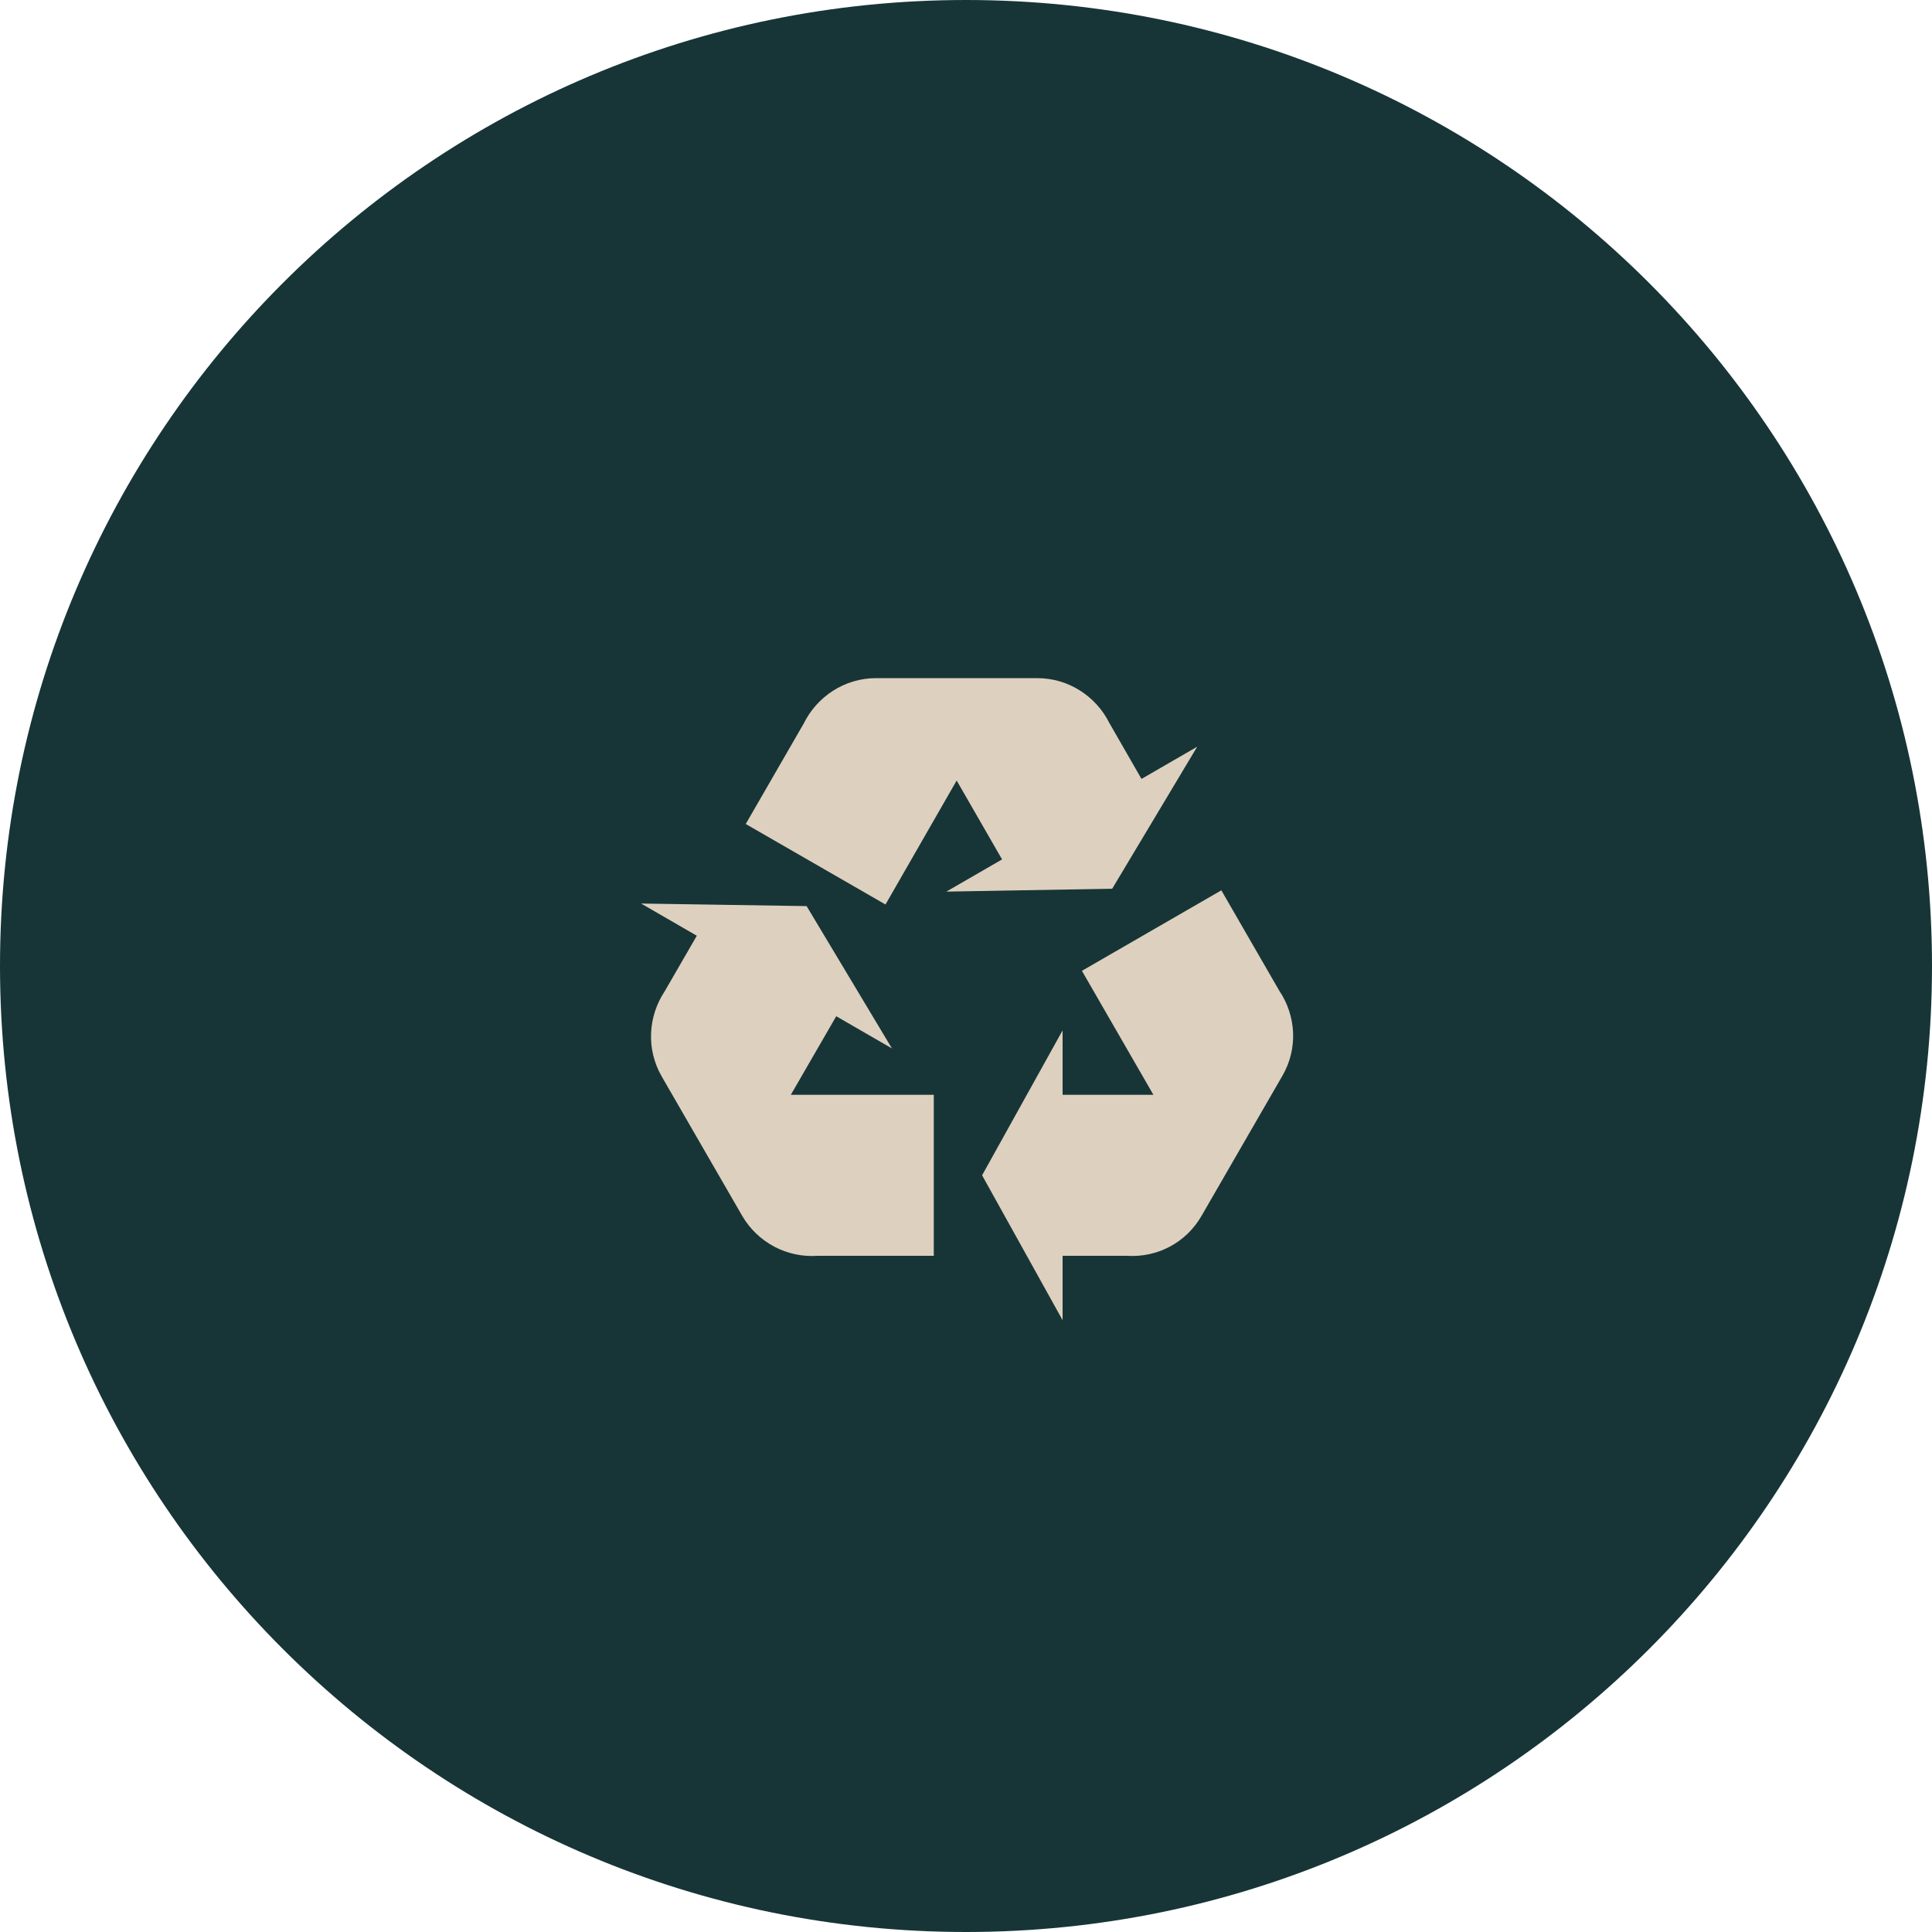
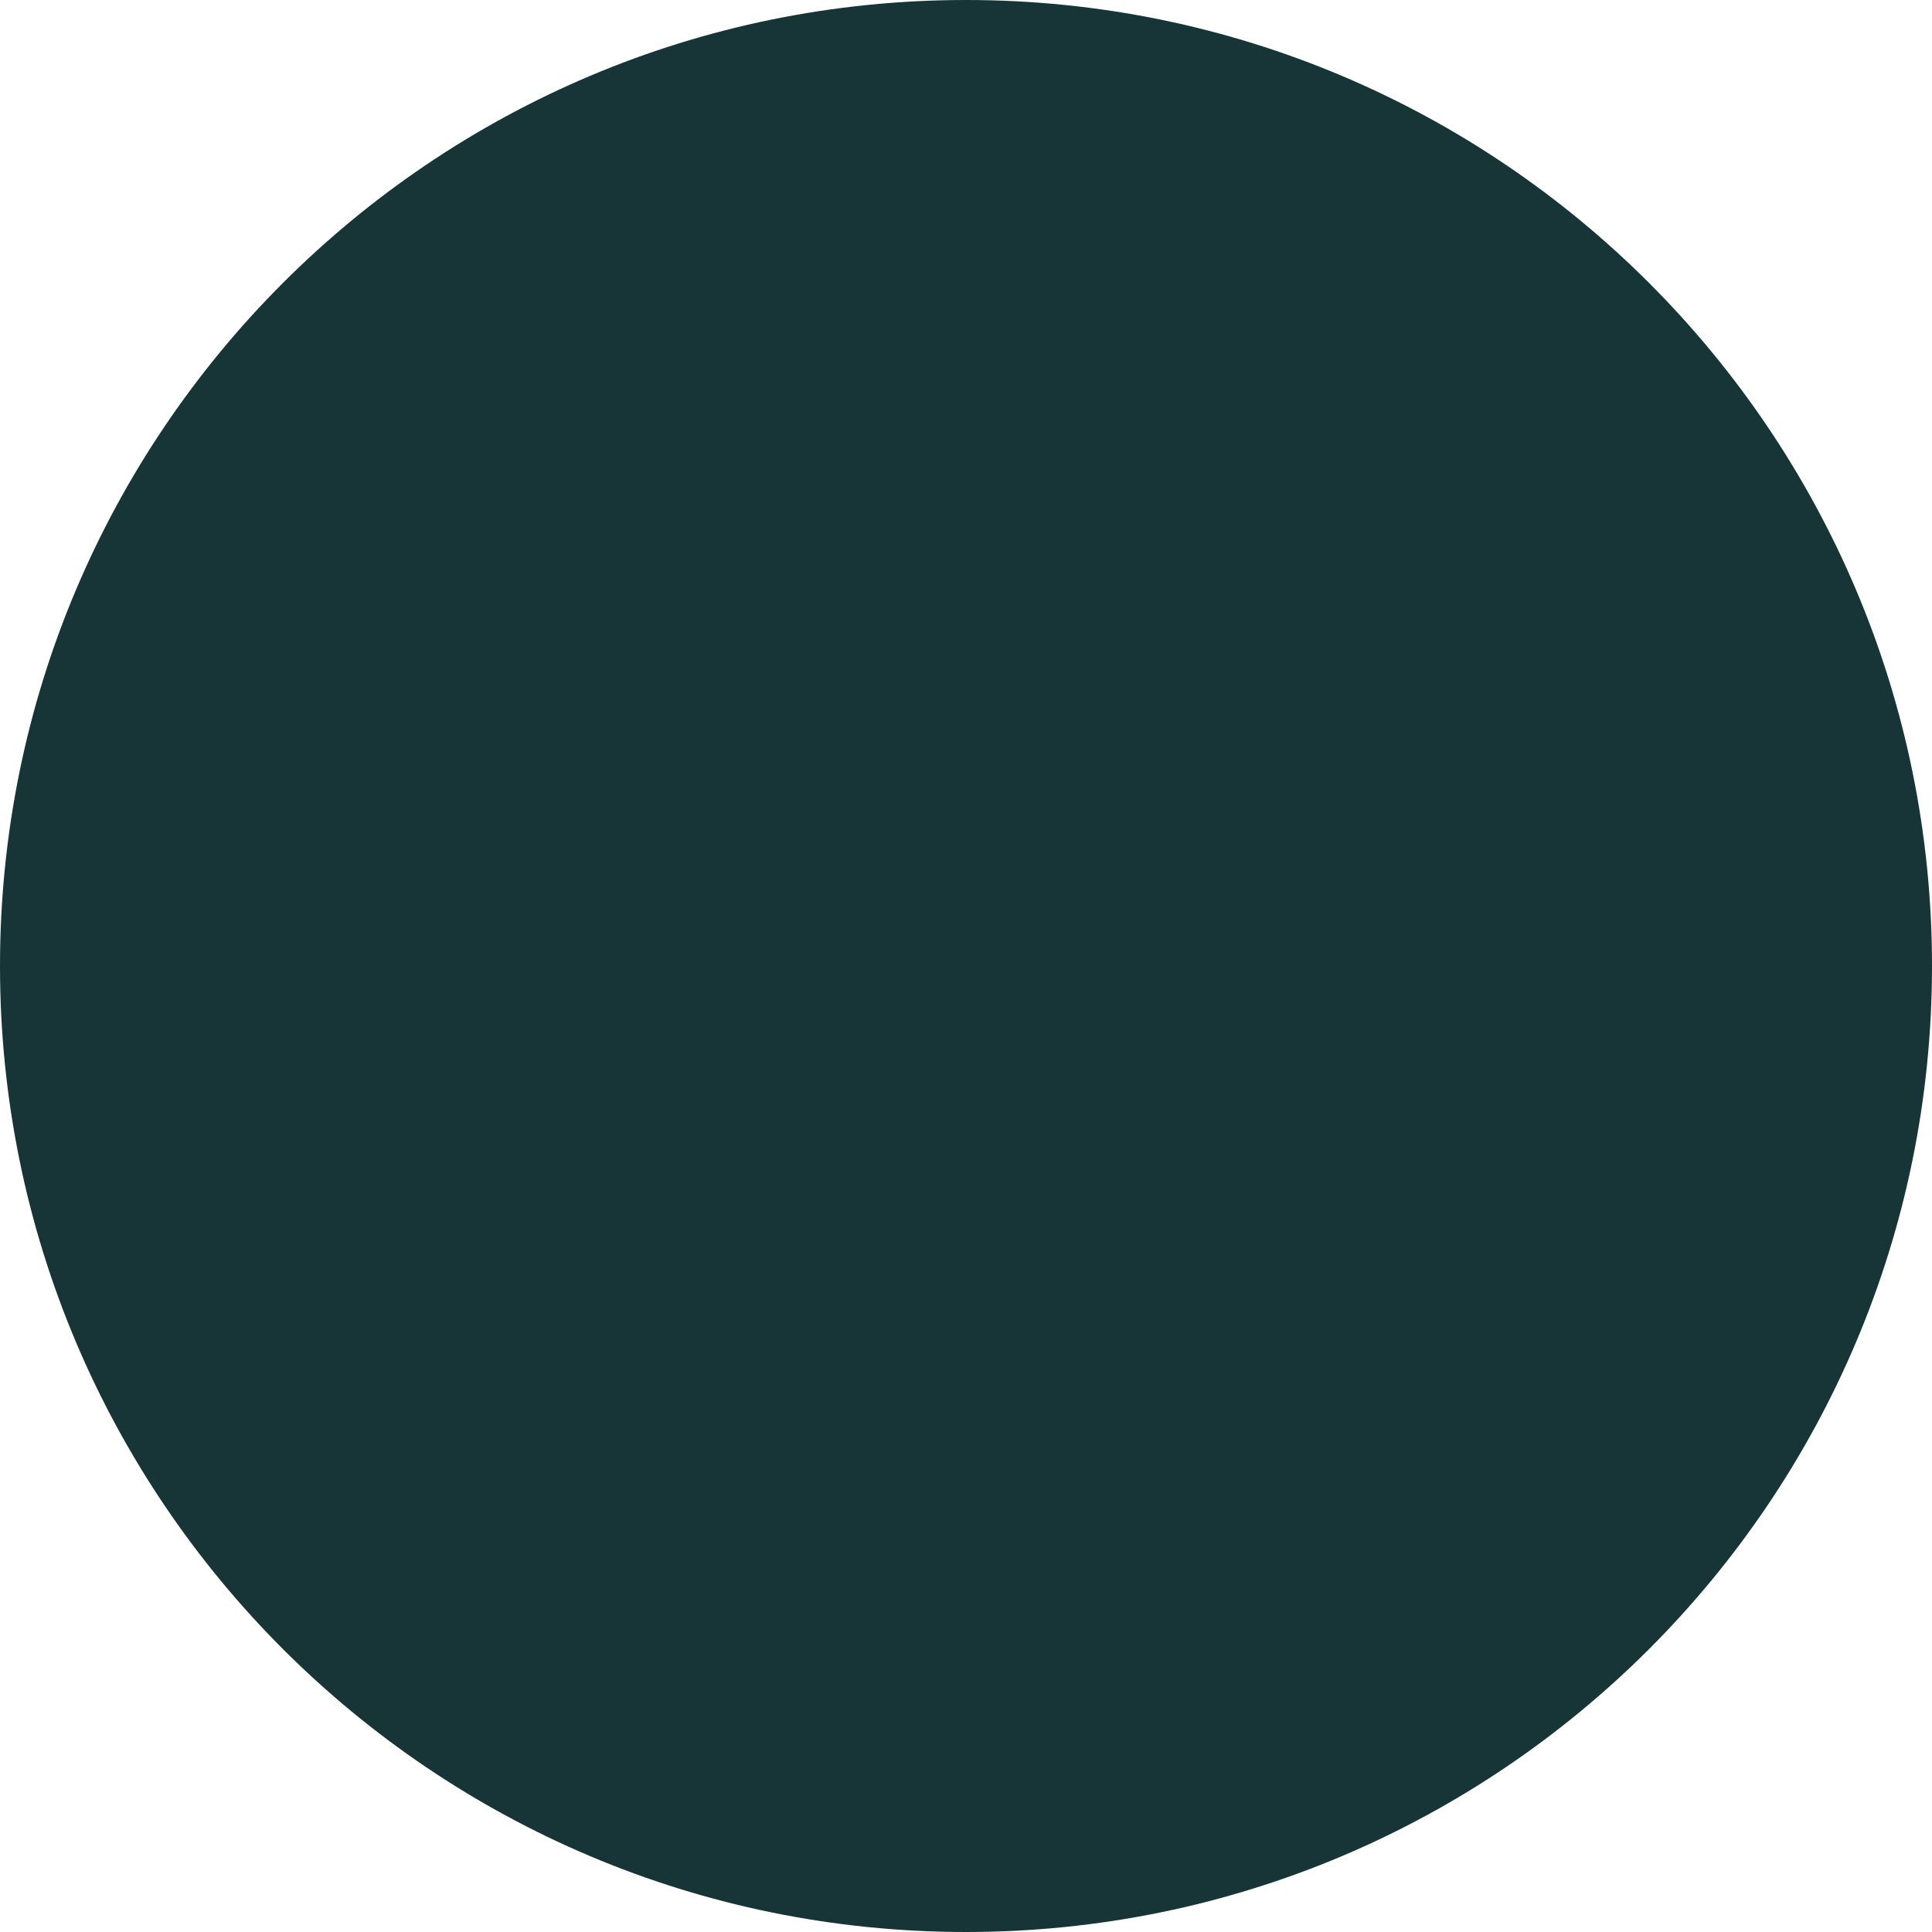
<svg xmlns="http://www.w3.org/2000/svg" width="60" height="60" viewBox="0 0 60 60" fill="none">
  <g clip-path="url(#clip0_650_406)">
    <path d="M60 30C60 13.431 46.569 0 30 0C13.431 0 0 13.431 0 30C0 46.569 13.431 60 30 60C46.569 60 60 46.569 60 30Z" fill="#173537" />
-     <path d="M39.82 33.42L37.32 37.75C36.83 38.61 35.92 39.06 35 39H33V41L30.5 36.5L33 32V34H35.82L33.6 30.15L37.93 27.65L39.73 30.77C40.25 31.54 40.32 32.57 39.82 33.42ZM27.21 21.06H32.21C33.19 21.06 34.04 21.63 34.45 22.45L35.45 24.19L37.18 23.19L34.54 27.6L29.39 27.69L31.12 26.69L29.71 24.24L27.5 28.09L23.16 25.59L24.96 22.47C25.37 21.64 26.22 21.06 27.21 21.06ZM23.05 37.76L20.55 33.43C20.06 32.58 20.13 31.56 20.64 30.79L21.64 29.06L19.91 28.06L25.05 28.14L27.7 32.56L25.97 31.56L24.56 34H29V39H25.4C24.932 39.034 24.463 38.936 24.048 38.717C23.632 38.497 23.287 38.166 23.05 37.76Z" fill="#DED0BF" />
  </g>
  <defs>
    <clipPath id="clip0_650_406">
      <rect width="60" height="60" fill="white" />
    </clipPath>
  </defs>
</svg>